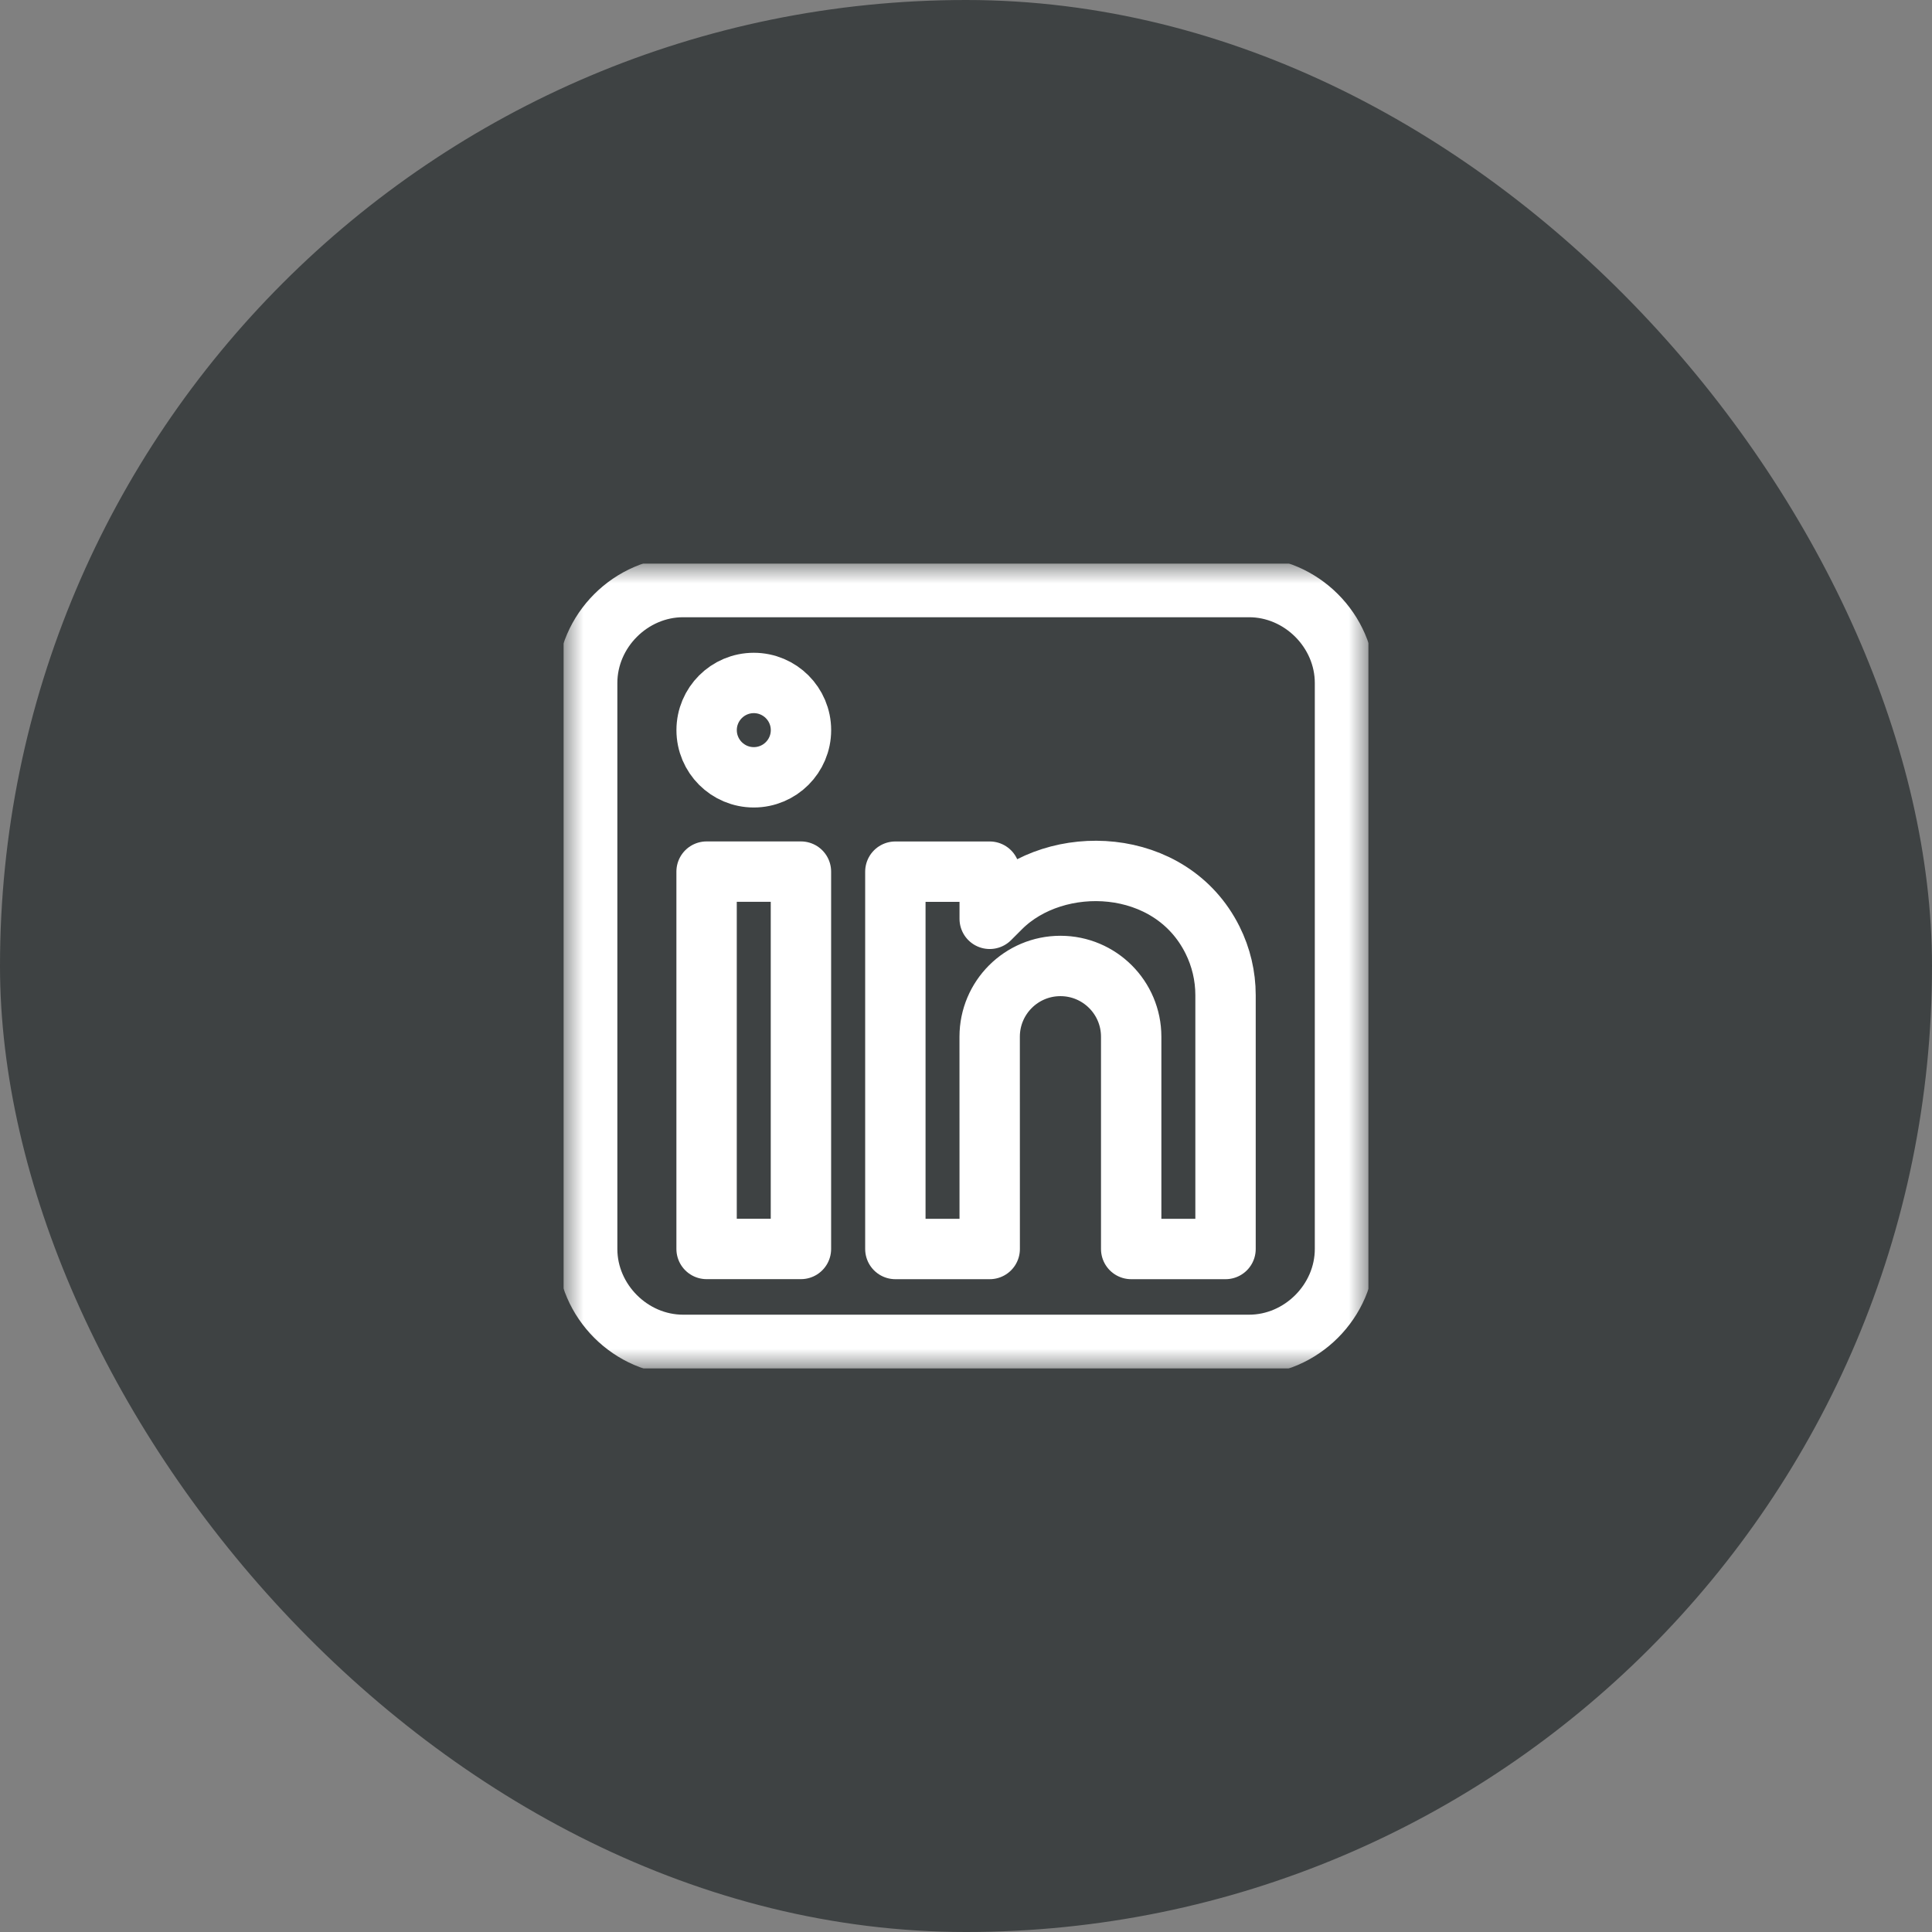
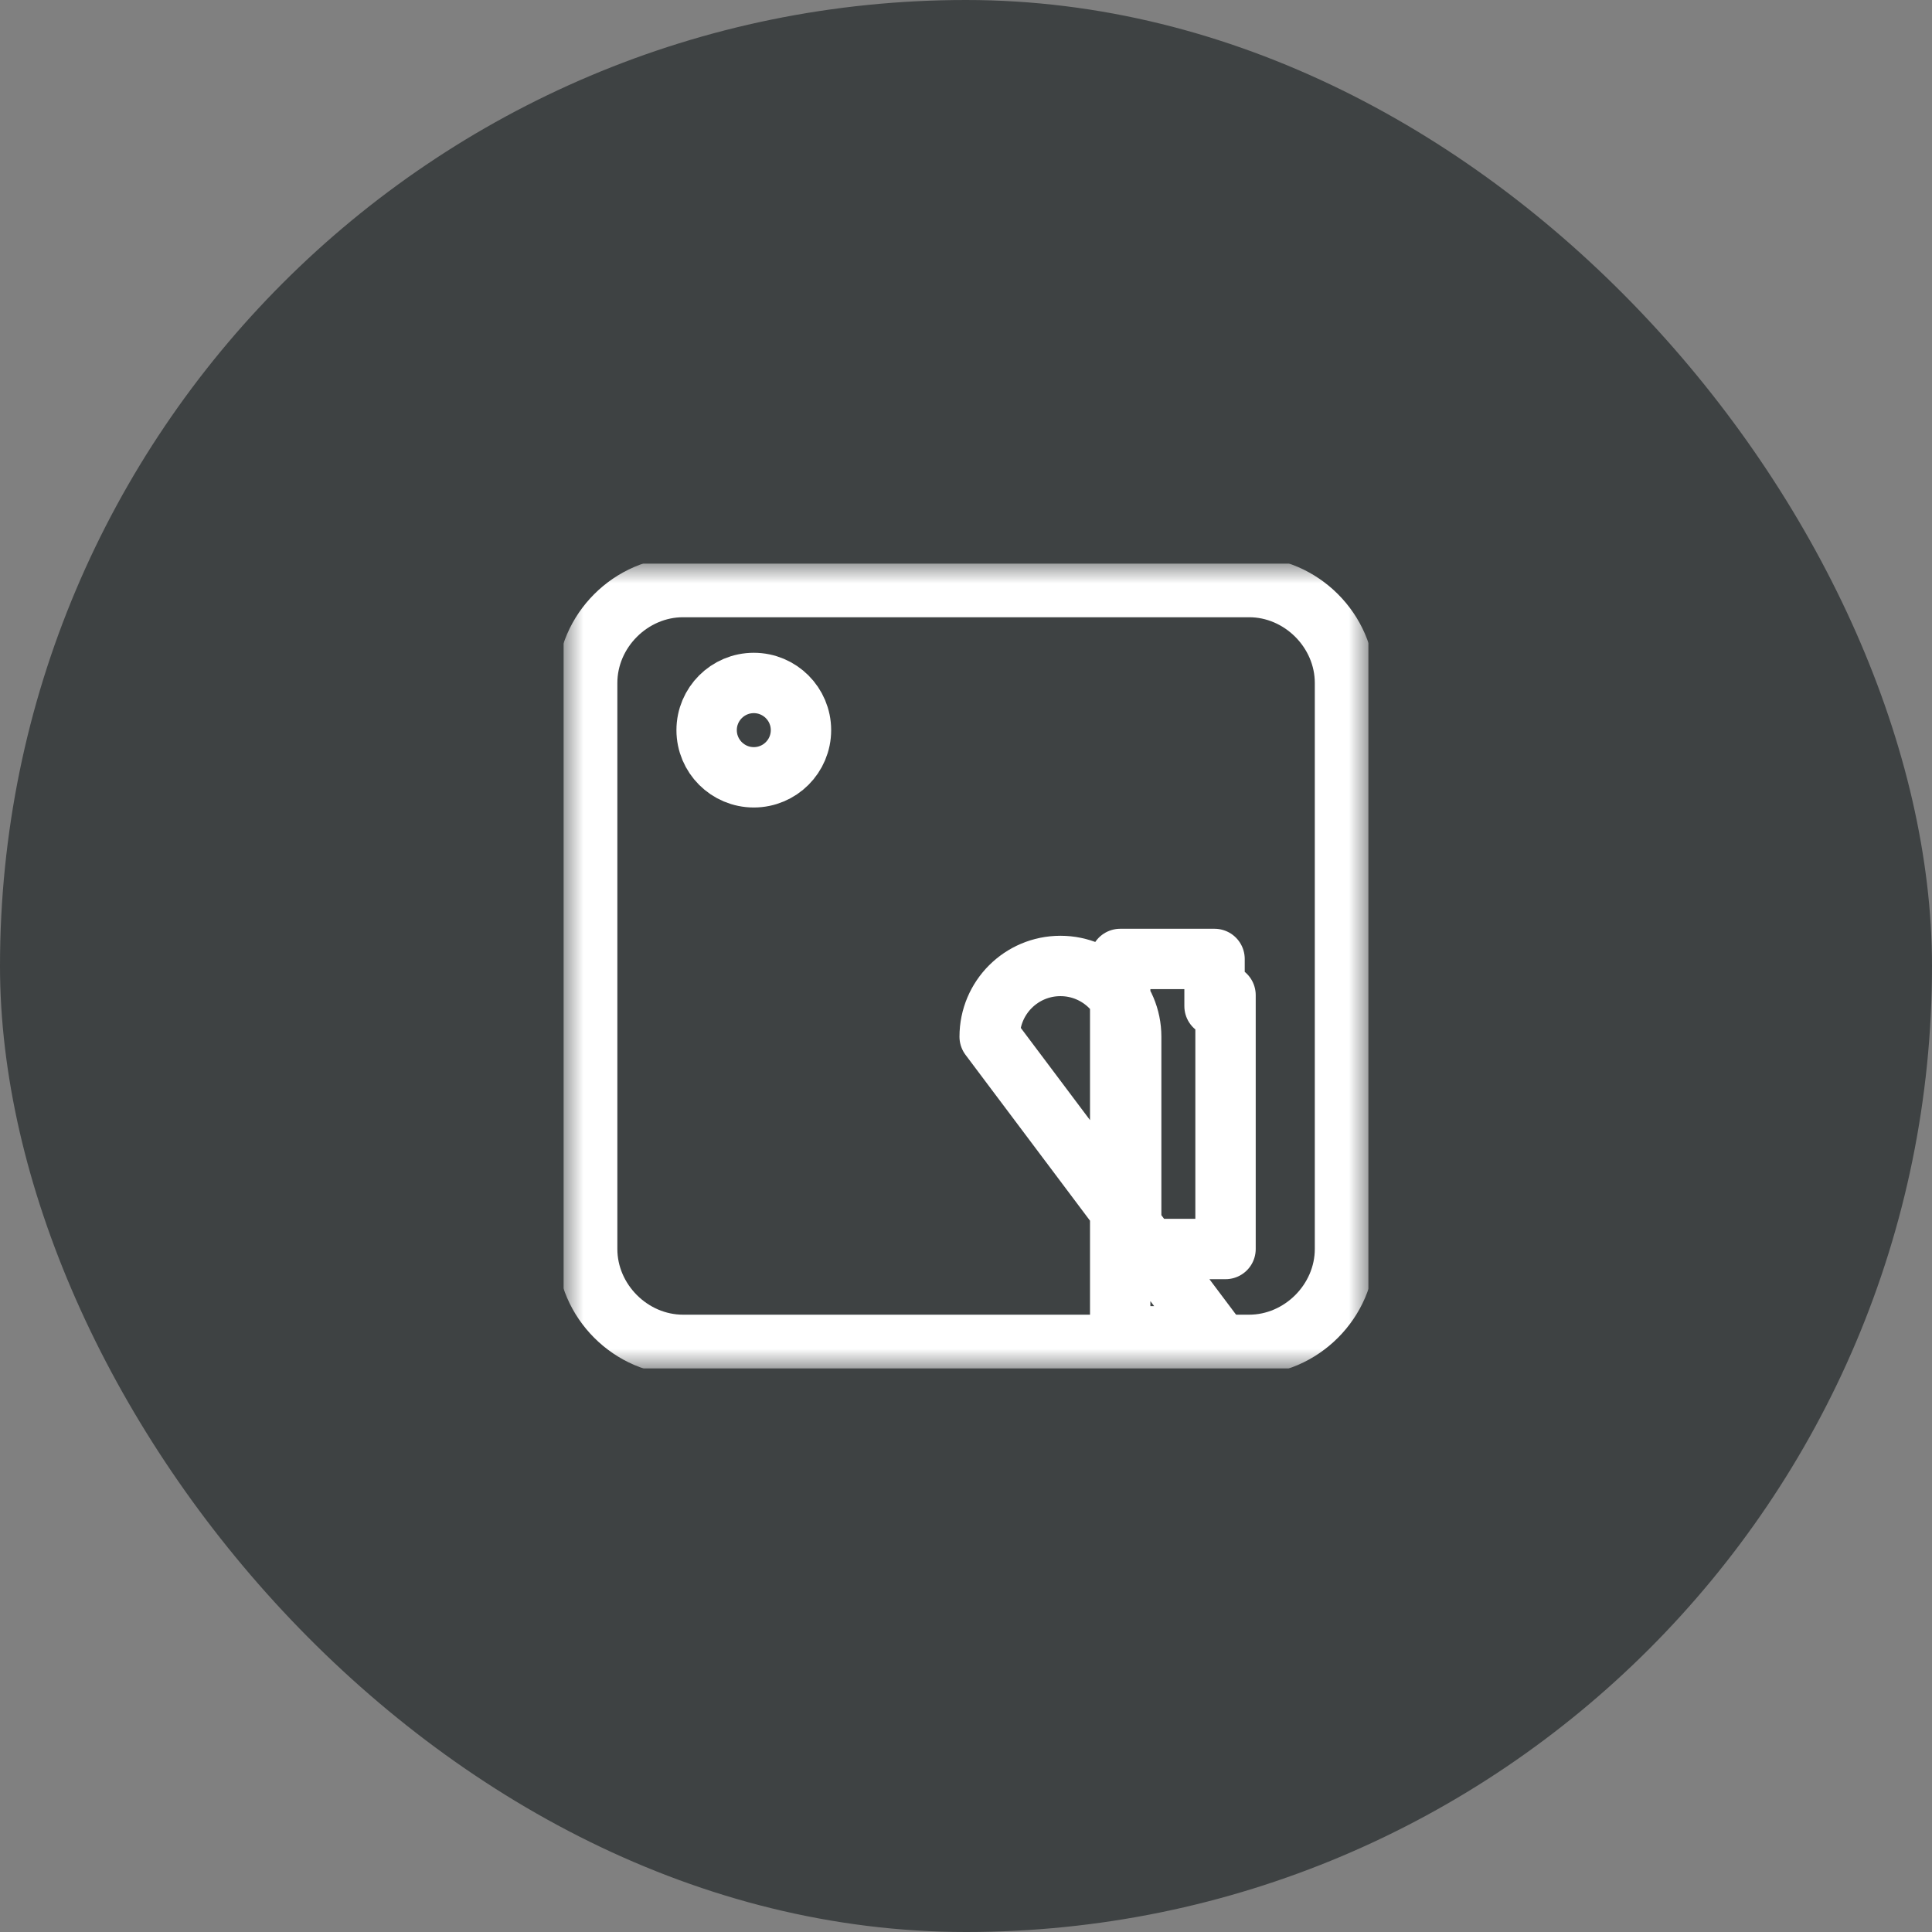
<svg xmlns="http://www.w3.org/2000/svg" fill="none" height="48" viewBox="0 0 48 48" width="48">
  <rect x="0" y="0" width="48" height="48" fill="#808080" stroke="none" />
  <clipPath id="a">
    <path d="m14 14h20v20h-20z" />
  </clipPath>
  <mask id="b" height="21" maskUnits="userSpaceOnUse" width="21" x="14" y="13">
    <path d="m14.002 13.999h20v20h-20z" fill="#fff" />
  </mask>
  <rect fill="#3e4243" height="48" rx="24" width="48" />
  <g style="clip-path:url(#a);stroke:#fff;stroke-width:1.5;stroke-miterlimit:10;stroke-linecap:round;stroke-linejoin:round">
-     <path d="m19.899 31.03h-2.344v-9.375h2.344z" />
    <g mask="url(#b)">
      <path d="m19.9 18.14c0 .647-.525 1.172-1.172 1.172s-1.172-.525-1.172-1.172c0-.647.525-1.172 1.172-1.172s1.172.525 1.172 1.172z" />
-       <path d="m24.588 25.757c0-.971.787-1.758 1.758-1.758s1.758.787 1.758 1.758v5.274h2.344v-6.307c0-.476-.111-.946-.324-1.372-1.038-2.077-3.889-2.17-5.262-.797l-.273.273v-1.172h-2.344v9.375h2.344z" />
+       <path d="m24.588 25.757c0-.971.787-1.758 1.758-1.758s1.758.787 1.758 1.758v5.274h2.344v-6.307l-.273.273v-1.172h-2.344v9.375h2.344z" />
      <path d="m31.033 33.413h-14.062c-1.294 0-2.383-1.088-2.383-2.383v-14.062c0-1.294 1.088-2.383 2.383-2.383h14.062c1.294 0 2.383 1.088 2.383 2.383v14.062c0 1.294-1.088 2.383-2.383 2.383z" />
    </g>
  </g>
</svg>